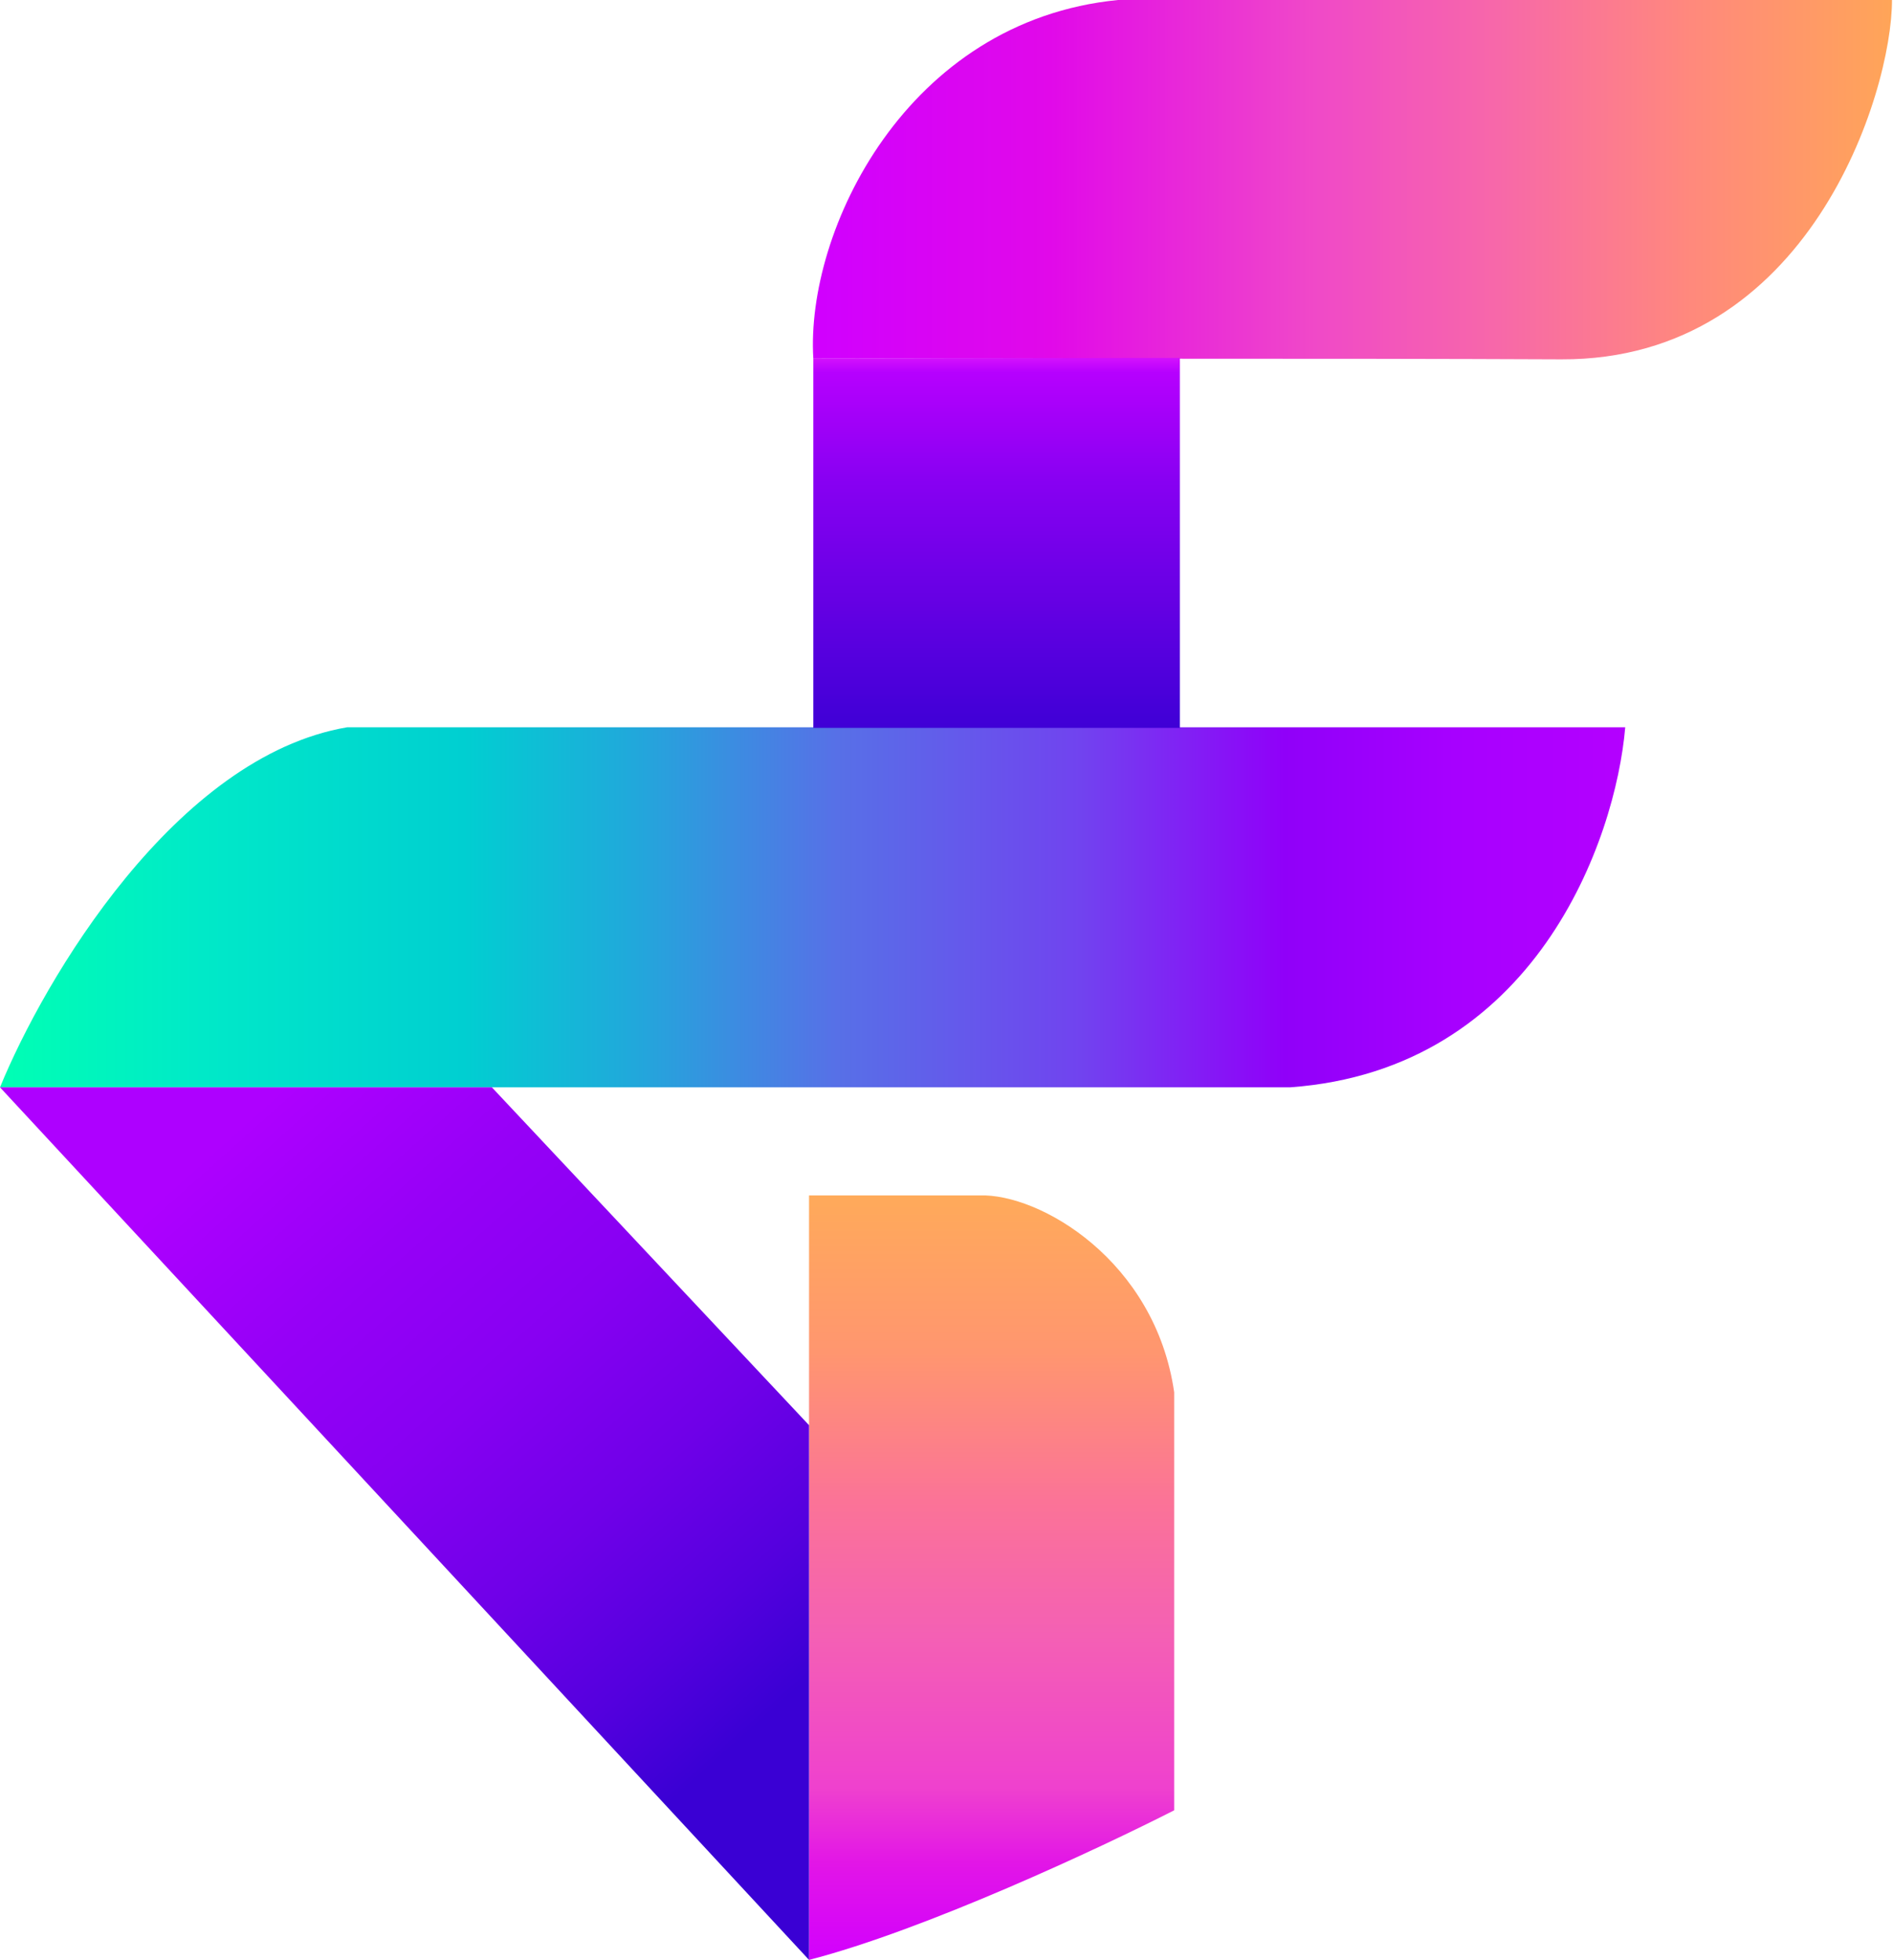
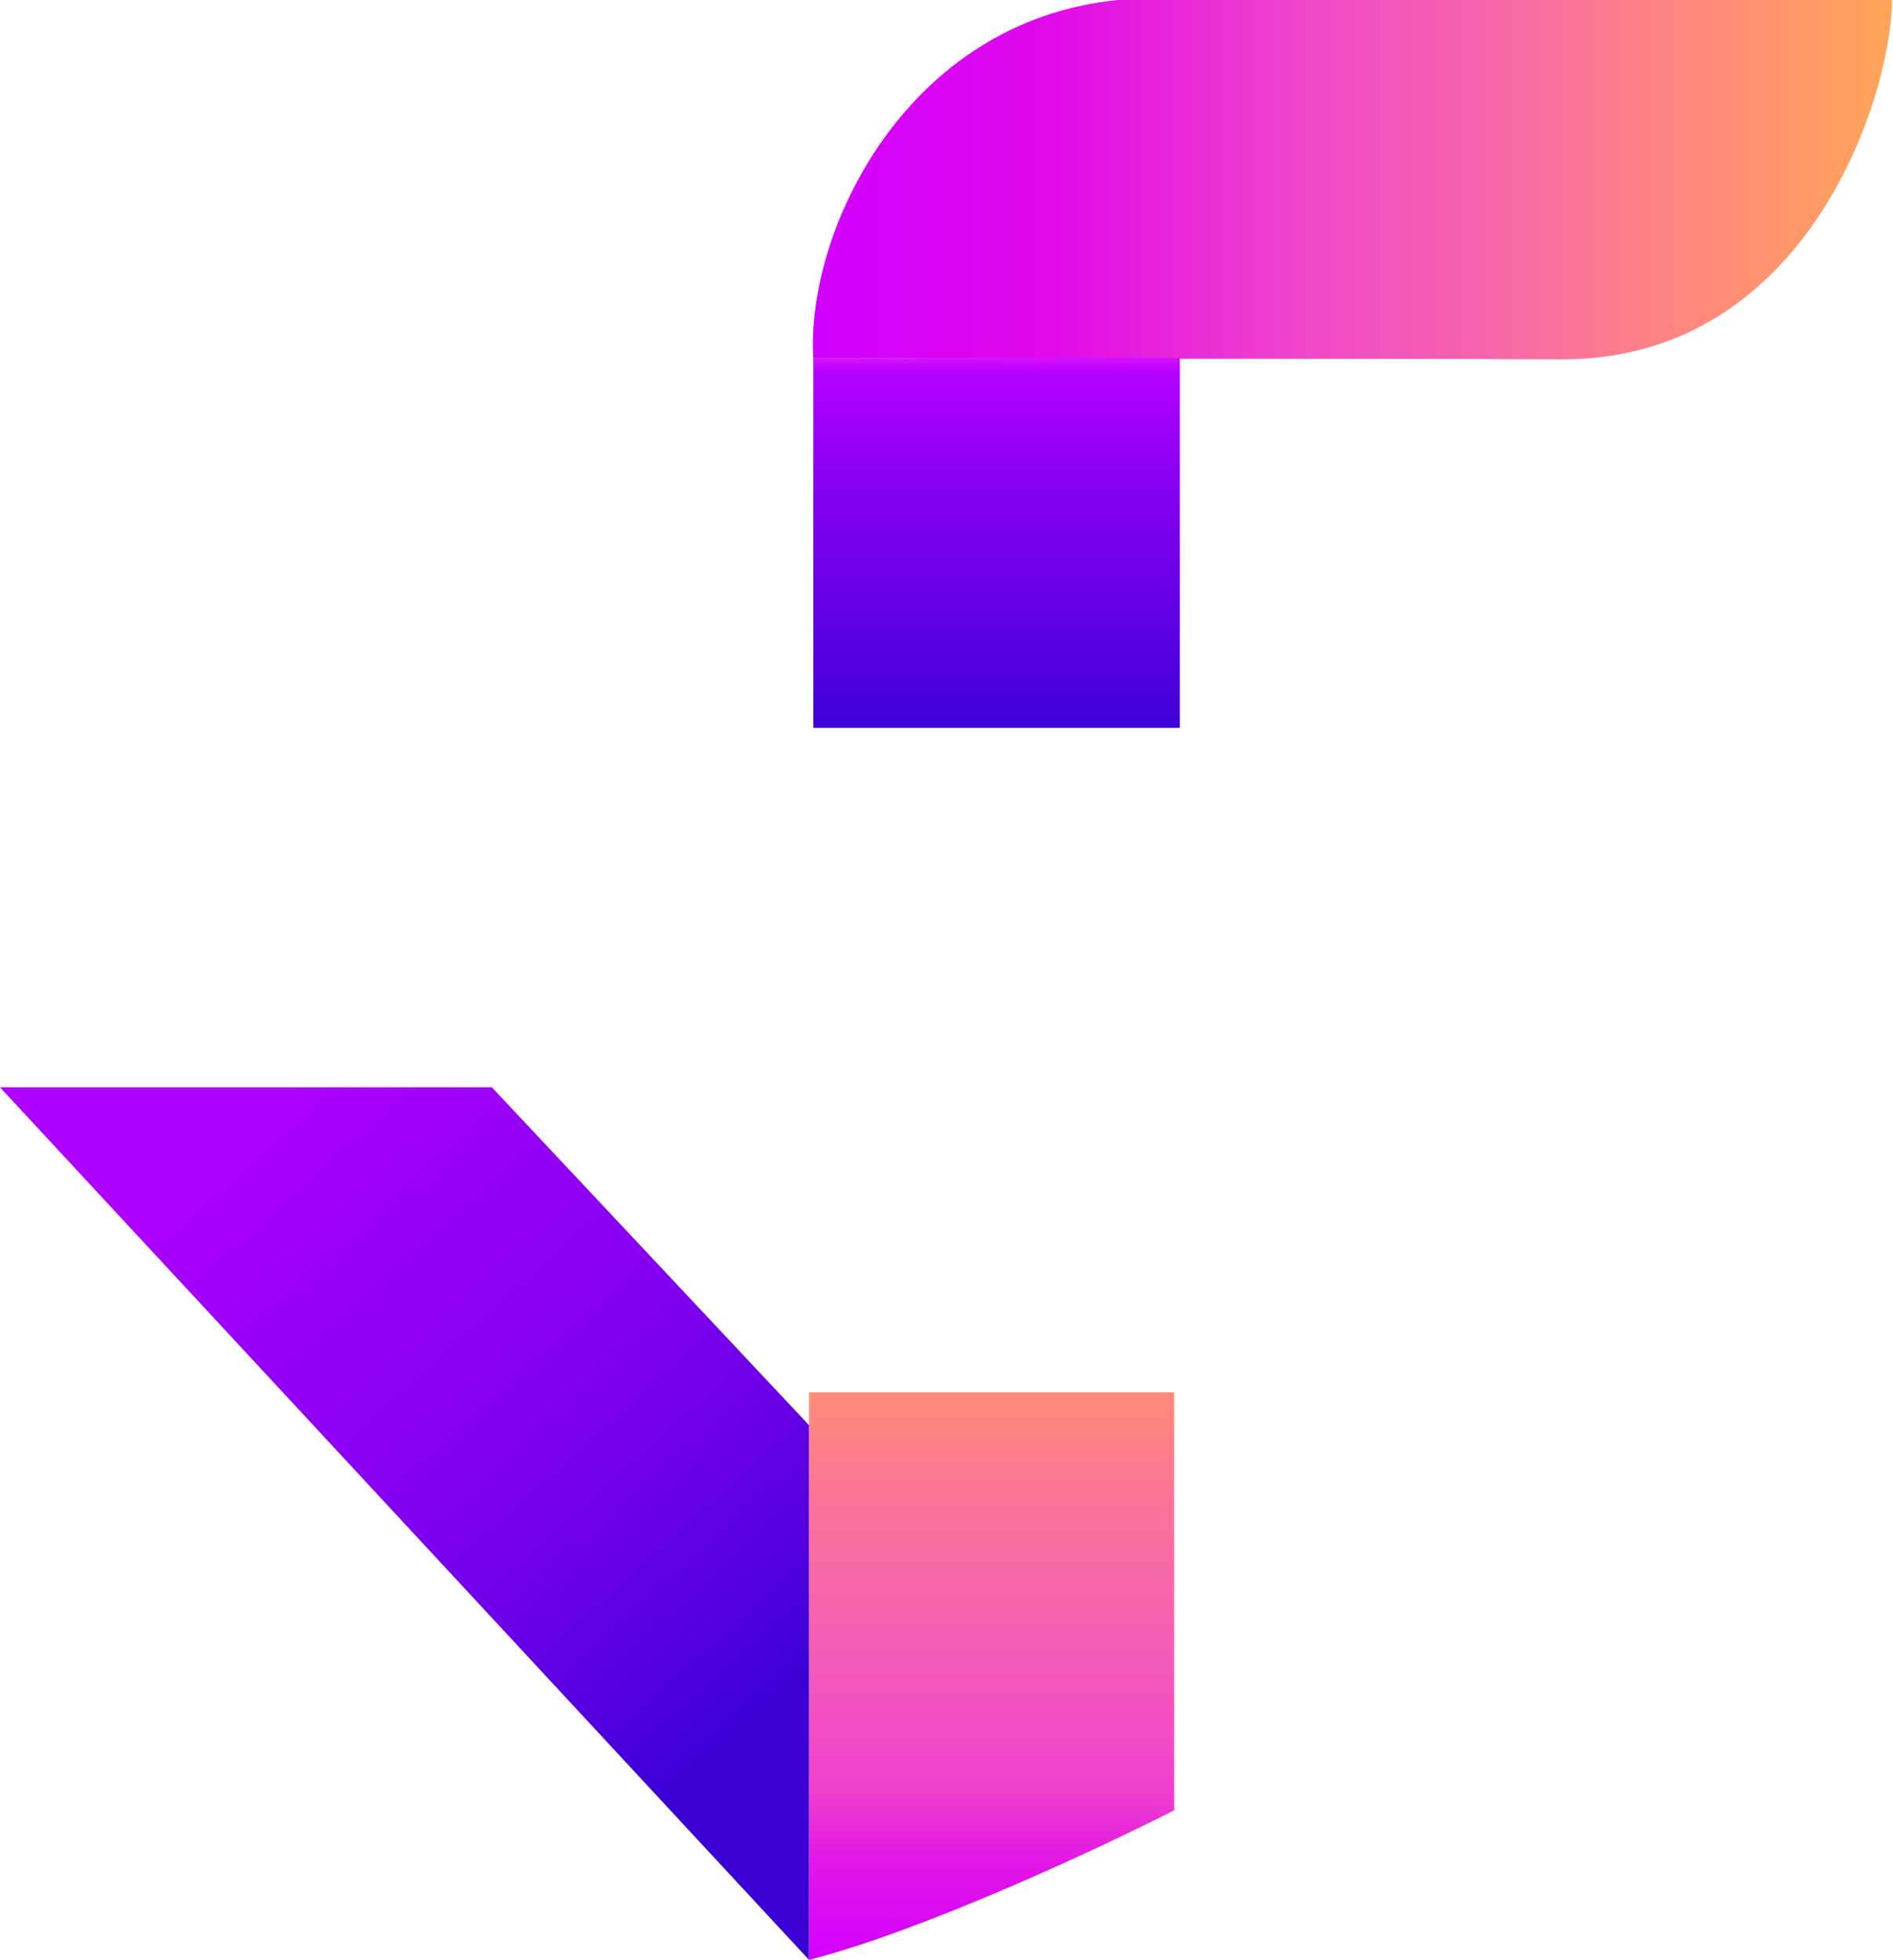
<svg xmlns="http://www.w3.org/2000/svg" width="1322" height="1369" viewBox="0 0 1322 1369" fill="none">
  <path d="M1321.3 0H780.8C632.8 14.5 562.5 161.5 568 250.5C621.895 250.319 718.642 250.598 824.3 250.563C913.054 250.534 1008.31 250.635 1090.3 251C1263.3 251.771 1321.3 65 1321.3 0Z" fill="url(#paint0_linear_7_6472)" />
-   <path d="M565 995.5V1369C645.8 1348.2 768.667 1290.67 820 1264.5V972.5C806.8 880.5 726 833.5 684 835H565V995.5Z" fill="url(#paint1_linear_7_6472)" />
-   <path d="M823.5 508H567.5H242.5C122.5 528.4 30.833 684.167 0 759.5H343.5H901C1072.2 747.1 1128.33 586.667 1135 508H823.5Z" fill="url(#paint2_linear_7_6472)" />
+   <path d="M565 995.5V1369C645.8 1348.2 768.667 1290.67 820 1264.5V972.5H565V995.5Z" fill="url(#paint1_linear_7_6472)" />
  <path d="M565 1369L0 759.5H343.5L565 995.5V1369Z" fill="url(#paint3_linear_7_6472)" />
  <path d="M568 508.437V250.437L824 250V508.437H568Z" fill="url(#paint4_linear_7_6472)" />
  <defs>
    <linearGradient id="paint0_linear_7_6472" x1="568" y1="125.501" x2="1321.3" y2="125.501" gradientUnits="userSpaceOnUse">
      <stop stop-color="#D000FF" />
      <stop offset="0.22" stop-color="#E109E9" />
      <stop offset="0.465" stop-color="#F049C8" />
      <stop offset="0.635" stop-color="#F768A9" />
      <stop offset="0.815" stop-color="#FF897C" />
      <stop offset="1" stop-color="#FFA558" />
    </linearGradient>
    <linearGradient id="paint1_linear_7_6472" x1="692.5" y1="834.965" x2="692.5" y2="1369" gradientUnits="userSpaceOnUse">
      <stop stop-color="#FFAA5A" />
      <stop offset="0.205" stop-color="#FF966F" />
      <stop offset="0.4" stop-color="#FB7397" />
      <stop offset="0.575" stop-color="#F460B4" />
      <stop offset="0.775" stop-color="#EF41CE" />
      <stop offset="0.875" stop-color="#E215E7" />
      <stop offset="1" stop-color="#D200FE" />
    </linearGradient>
    <linearGradient id="paint2_linear_7_6472" x1="0" y1="633.75" x2="1135" y2="633.75" gradientUnits="userSpaceOnUse">
      <stop stop-color="#00FFB4" />
      <stop offset="0.125" stop-color="#00E9C8" />
      <stop offset="0.285" stop-color="#00CFD1" />
      <stop offset="0.39" stop-color="#21A8DB" />
      <stop offset="0.515" stop-color="#5770E7" />
      <stop offset="0.665" stop-color="#7143EF" />
      <stop offset="0.79" stop-color="#9000F9" />
      <stop offset="0.895" stop-color="#A700FF" />
      <stop offset="1" stop-color="#B400FF" />
    </linearGradient>
    <linearGradient id="paint3_linear_7_6472" x1="196.5" y1="760" x2="565" y2="1172.5" gradientUnits="userSpaceOnUse">
      <stop stop-color="#AE00FF" />
      <stop offset="0.24" stop-color="#9600F7" />
      <stop offset="0.455" stop-color="#8700F2" />
      <stop offset="0.67" stop-color="#6F00E8" />
      <stop offset="0.855" stop-color="#5400DE" />
      <stop offset="1" stop-color="#3A00D4" />
    </linearGradient>
    <linearGradient id="paint4_linear_7_6472" x1="696" y1="250" x2="696" y2="508.437" gradientUnits="userSpaceOnUse">
      <stop offset="0.005" stop-color="#D10FFD" />
      <stop offset="0.04" stop-color="#B600FE" />
      <stop offset="0.33" stop-color="#8800F2" />
      <stop offset="0.67" stop-color="#6400E3" />
      <stop offset="1" stop-color="#3F00D6" />
    </linearGradient>
  </defs>
</svg>